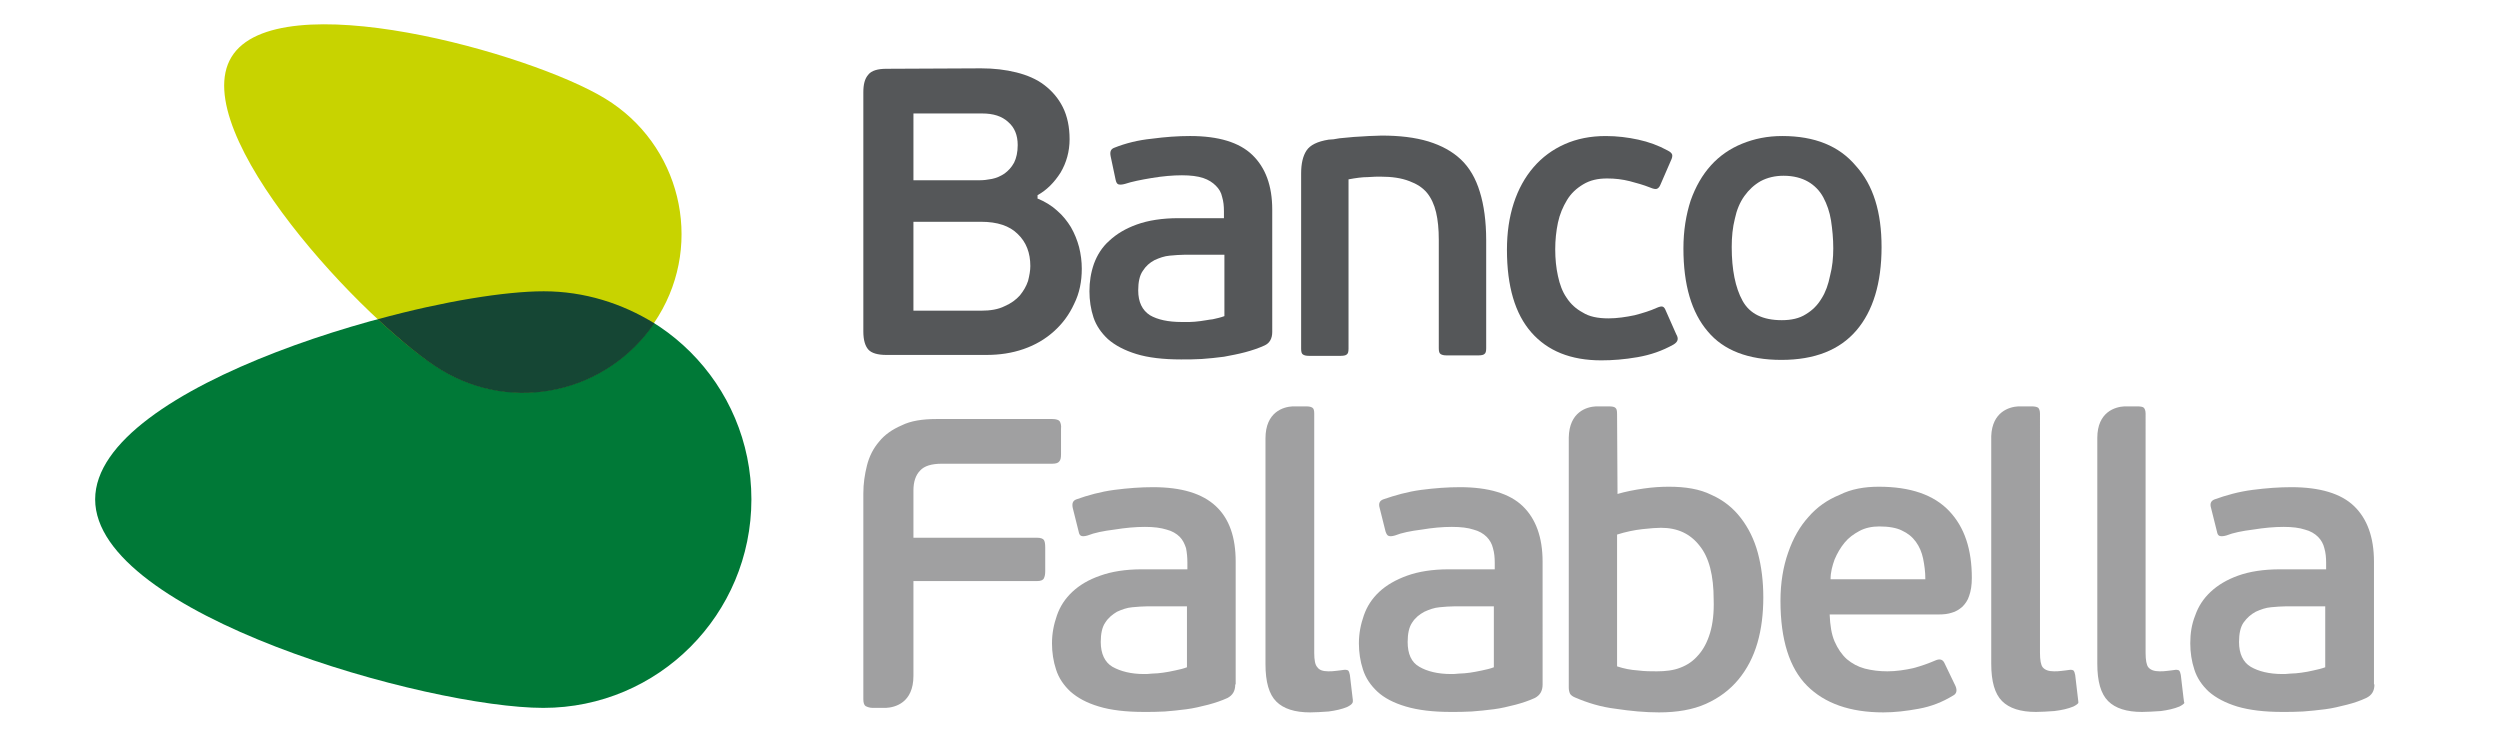
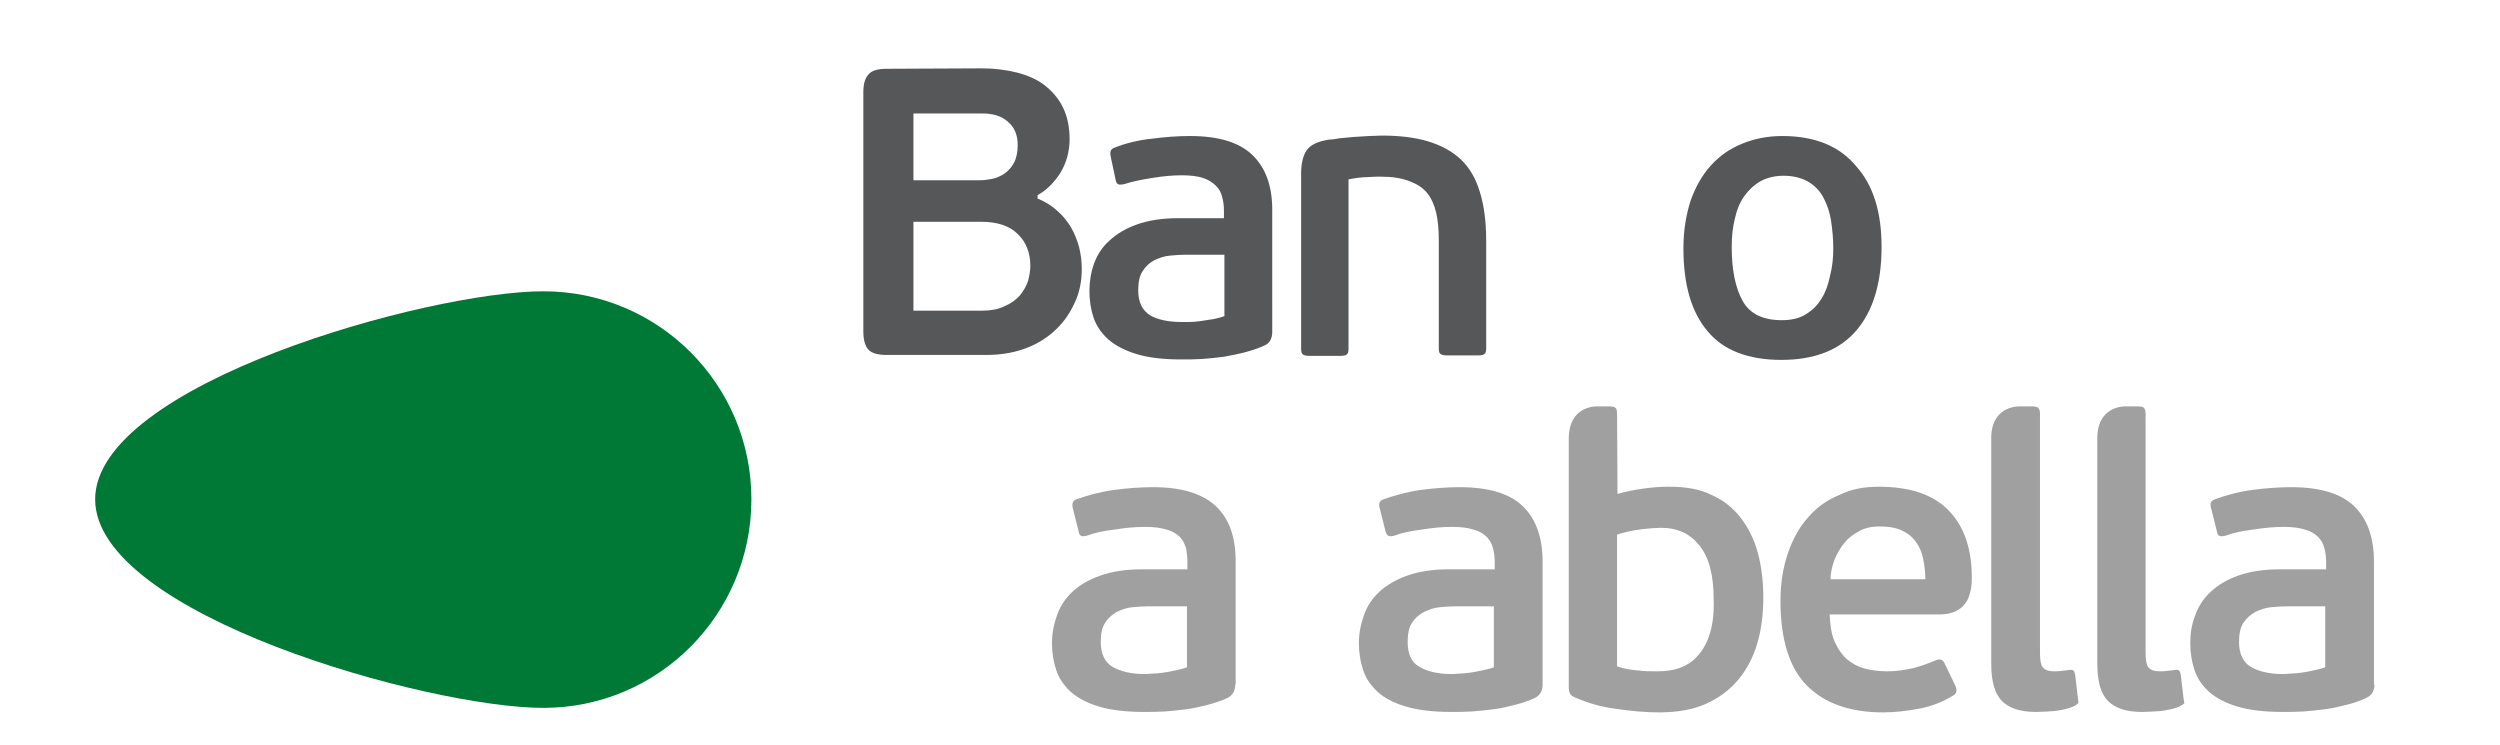
<svg xmlns="http://www.w3.org/2000/svg" version="1.1" id="Layer_1" x="0px" y="0px" width="644px" height="192px" viewBox="-19.86 325.445 644 192" enable-background="new -19.86 325.445 644 192" xml:space="preserve">
  <path fill="#007937" d="M120.103,507.796c-29.648,0-115.452-24.067-115.452-53.715c0-29.648,85.804-53.599,115.452-53.599  c29.647,0,53.598,23.95,53.598,53.599C173.7,483.729,149.75,507.796,120.103,507.796" />
-   <path fill="#C8D300" d="M93.71,420.597c-19.3-11.627-65.69-61.156-53.947-80.456c11.743-19.3,77.084-1.046,96.268,10.696  c19.301,11.743,25.463,36.856,13.72,56.04C138.007,426.177,113.01,432.339,93.71,420.597" />
-   <path fill="#154634" d="M77.433,407.69c6.162,5.697,11.859,10.348,16.277,13.022c18.719,11.394,42.786,5.93,54.993-11.976  c-8.255-5.116-18.021-8.255-28.484-8.255C110.336,400.482,94.407,403.04,77.433,407.69" />
  <path fill="#555759" d="M247.297,376.532c1.977,0.813,3.721,1.86,5.115,3.139c1.512,1.279,2.675,2.79,3.604,4.302  c0.931,1.627,1.628,3.372,2.093,5.116c0.465,1.86,0.698,3.72,0.698,5.581c0,3.256-0.582,6.278-1.977,9.068  c-1.279,2.791-3.023,5.116-5.232,7.093s-4.767,3.488-7.79,4.534c-3.022,1.047-6.162,1.512-9.649,1.512h-25.695  c-2.209,0-3.837-0.465-4.65-1.396c-0.813-0.93-1.279-2.441-1.279-4.65v-61.621c0-1.977,0.35-3.488,1.279-4.534  c0.813-1.046,2.441-1.512,4.65-1.512l24.416-0.116c3.256,0,6.278,0.349,9.068,1.046c2.791,0.698,5.232,1.744,7.209,3.256  c1.977,1.511,3.604,3.372,4.767,5.697c1.163,2.325,1.744,5.116,1.744,8.255s-0.813,6.046-2.325,8.604  c-1.628,2.558-3.604,4.535-5.93,5.813v0.814H247.297z M215.441,371.881h16.975c1.046,0,2.093-0.116,3.255-0.349  c1.163-0.232,2.209-0.698,3.256-1.396c0.93-0.697,1.744-1.511,2.441-2.79c0.581-1.163,0.931-2.674,0.931-4.535  c0-2.558-0.814-4.534-2.442-5.929c-1.627-1.512-3.836-2.209-6.743-2.209h-17.672V371.881L215.441,371.881z M245.553,393.972  c0-3.372-1.046-6.162-3.255-8.255c-2.093-2.093-5.232-3.14-9.418-3.14h-17.439v22.904h17.323c2.558,0,4.534-0.349,6.162-1.162  c1.628-0.698,2.906-1.628,3.953-2.791c0.93-1.162,1.628-2.325,2.093-3.72C245.321,396.413,245.553,395.134,245.553,393.972" />
  <path fill="#555759" d="M307.871,410.946c0,1.744-0.697,2.906-1.977,3.488c-1.512,0.697-3.255,1.278-4.999,1.743  c-1.744,0.466-3.604,0.814-5.465,1.163c-1.86,0.232-3.837,0.465-5.697,0.581c-1.859,0.116-3.604,0.116-5.348,0.116  c-4.65,0-8.487-0.465-11.511-1.395c-3.022-0.931-5.464-2.209-7.324-3.837c-1.744-1.628-3.023-3.488-3.721-5.581  s-1.047-4.418-1.047-6.743c0-2.441,0.35-4.767,1.163-7.092c0.813-2.209,2.093-4.302,3.953-5.93c1.86-1.744,4.186-3.139,7.092-4.186  c2.907-1.046,6.512-1.627,10.697-1.627h11.742v-1.744c0-1.395-0.116-2.558-0.465-3.721c-0.232-1.163-0.813-2.093-1.628-2.906  c-0.813-0.814-1.86-1.512-3.255-1.977c-1.396-0.465-3.256-0.698-5.465-0.698c-2.325,0-4.999,0.232-7.79,0.698  c-2.79,0.465-5.115,0.93-6.859,1.511c-0.813,0.232-1.396,0.232-1.744,0.116s-0.581-0.581-0.697-1.163l-1.279-6.046  c-0.232-1.163,0-1.86,0.931-2.209c2.906-1.163,6.162-1.977,9.649-2.325c3.488-0.465,6.743-0.698,9.883-0.698  c7.325,0,12.673,1.628,16.045,4.883c3.371,3.255,5.115,7.906,5.115,14.068V410.946z M295.431,391.065h-10.115  c-1.162,0-2.441,0.116-3.837,0.232c-1.395,0.116-2.674,0.582-3.952,1.163c-1.279,0.698-2.21,1.512-3.023,2.791  c-0.813,1.163-1.162,2.907-1.162,5c0,3.022,1.046,5.115,3.022,6.395c1.977,1.162,4.767,1.744,8.139,1.744c0.465,0,1.162,0,2.093,0  c0.93,0,1.744-0.116,2.79-0.232c1.047-0.116,1.977-0.35,3.14-0.466c1.046-0.232,2.093-0.465,3.022-0.813v-15.812H295.431z" />
  <path fill="#555759" d="M335.775,370.951c-0.813,0-1.86,0-3.255,0.116c-1.512,0-3.14,0.233-5,0.582v43.6  c0,0.813-0.116,1.279-0.465,1.512c-0.232,0.232-0.813,0.349-1.512,0.349h-8.254c-0.698,0-1.163-0.116-1.512-0.349  s-0.465-0.698-0.465-1.512v-45.111c0-2.558,0.465-4.534,1.395-5.929c0.931-1.396,2.791-2.325,5.697-2.791  c0.697,0,1.628-0.116,2.79-0.349c1.163-0.116,2.442-0.232,3.721-0.349c1.396-0.116,2.674-0.116,3.837-0.232  c1.279,0,2.325-0.116,3.256-0.116c4.65,0,8.604,0.465,12.091,1.512c3.372,1.046,6.162,2.558,8.371,4.65s3.837,4.883,4.884,8.371  c1.046,3.372,1.628,7.557,1.628,12.44v27.788c0,0.813-0.116,1.279-0.466,1.512c-0.232,0.232-0.813,0.349-1.511,0.349h-8.255  c-0.698,0-1.163-0.116-1.512-0.349s-0.465-0.698-0.465-1.512v-27.904c0-2.791-0.232-5.116-0.698-7.092  c-0.465-1.977-1.278-3.72-2.325-5c-1.162-1.395-2.674-2.325-4.534-3.023C341.123,371.3,338.682,370.951,335.775,370.951" />
-   <path fill="#555759" d="M394.49,407.458c2.209,0,4.534-0.349,6.743-0.813c2.209-0.581,4.069-1.163,5.581-1.86  c0.813-0.349,1.278-0.465,1.627-0.349c0.35,0.116,0.582,0.465,0.814,1.046l2.674,6.046c0.697,1.163,0.465,1.977-0.697,2.674  c-2.907,1.628-5.93,2.675-9.302,3.256c-3.371,0.581-6.395,0.813-9.301,0.813c-7.906,0-13.836-2.441-18.021-7.208  s-6.278-11.859-6.278-21.276c0-4.418,0.581-8.372,1.744-11.976c1.162-3.604,2.906-6.744,5.115-9.301  c2.209-2.558,4.884-4.534,8.022-5.93c3.14-1.395,6.627-2.093,10.58-2.093c2.907,0,5.697,0.349,8.371,0.93  c2.675,0.582,5.232,1.512,7.558,2.791c0.697,0.349,1.046,0.698,1.163,1.046c0.116,0.349,0,0.93-0.35,1.627l-2.674,6.162  c-0.232,0.582-0.581,0.93-0.93,1.046s-0.931,0-1.744-0.349c-1.744-0.698-3.488-1.163-5.232-1.628  c-1.86-0.465-3.72-0.697-5.813-0.697c-2.442,0-4.419,0.465-6.162,1.511c-1.744,1.046-3.14,2.325-4.186,4.069  c-1.047,1.744-1.86,3.604-2.326,5.813c-0.465,2.209-0.697,4.534-0.697,6.859c0,2.442,0.232,4.767,0.697,6.86  c0.466,2.209,1.163,4.069,2.209,5.581c1.047,1.627,2.442,2.906,4.186,3.837C389.49,406.993,391.698,407.458,394.49,407.458" />
  <path fill="#555759" d="M464.83,389.088c0,9.301-2.209,16.509-6.512,21.509c-4.302,4.999-10.696,7.557-19.3,7.557  c-8.487,0-14.882-2.441-18.951-7.324c-4.186-4.883-6.278-11.976-6.278-21.393c0-4.65,0.697-8.72,1.86-12.324  c1.279-3.604,3.022-6.627,5.231-9.069c2.209-2.441,4.884-4.302,8.022-5.581c3.14-1.279,6.511-1.977,10.348-1.977  c8.371,0,14.649,2.558,18.951,7.674C462.738,373.16,464.83,380.136,464.83,389.088 M452.39,389.437c0-2.558-0.233-4.883-0.582-7.208  c-0.349-2.209-1.046-4.186-1.977-5.93c-0.93-1.744-2.325-3.139-3.953-4.069c-1.627-0.93-3.72-1.511-6.278-1.511  c-2.209,0-4.186,0.465-5.929,1.395c-1.628,0.93-3.023,2.209-4.186,3.837c-1.163,1.628-1.977,3.604-2.442,5.813  c-0.581,2.325-0.813,4.65-0.813,7.325c0,5.813,0.93,10.463,2.79,13.835s5.232,4.999,10.115,4.999c2.441,0,4.534-0.465,6.162-1.511  c1.744-1.047,3.023-2.325,4.069-4.069c1.047-1.628,1.744-3.604,2.209-5.93C452.156,394.204,452.39,391.879,452.39,389.437" />
  <path fill="#A0A0A1" d="M298.338,501.75c0,1.744-0.698,2.79-1.977,3.487c-1.512,0.698-3.256,1.279-5,1.744  c-1.86,0.465-3.721,0.931-5.58,1.163c-1.86,0.232-3.837,0.465-5.581,0.581c-1.86,0.116-3.721,0.116-5.349,0.116  c-4.65,0-8.604-0.465-11.626-1.396c-3.14-0.93-5.465-2.209-7.325-3.836c-1.744-1.628-3.022-3.488-3.721-5.697  c-0.697-2.093-1.046-4.418-1.046-6.743c0-2.559,0.465-4.884,1.278-7.209c0.814-2.325,2.093-4.302,3.953-6.046  s4.186-3.139,7.209-4.186c2.906-1.046,6.511-1.628,10.696-1.628h11.743v-1.743c0-1.279-0.116-2.559-0.35-3.721  c-0.349-1.047-0.813-2.093-1.627-2.907c-0.814-0.813-1.977-1.511-3.372-1.859c-1.512-0.466-3.256-0.698-5.581-0.698  c-2.441,0-4.999,0.232-7.905,0.698c-2.791,0.349-5.116,0.813-6.86,1.511c-0.813,0.232-1.278,0.232-1.628,0.116  c-0.349-0.116-0.581-0.465-0.697-1.162l-1.512-6.046c-0.232-1.163,0-1.86,0.931-2.209c2.906-1.047,6.278-1.977,9.767-2.441  c3.604-0.466,6.859-0.698,9.998-0.698c7.325,0,12.673,1.628,16.161,4.884c3.488,3.255,5.116,8.021,5.116,14.3v31.625H298.338z   M285.898,481.636h-10.231c-1.163,0-2.442,0.116-3.837,0.232c-1.396,0.116-2.675,0.581-3.953,1.163  c-1.163,0.697-2.209,1.511-3.023,2.79c-0.813,1.163-1.162,2.906-1.162,4.999c0,3.023,1.046,5.232,3.022,6.395  c2.093,1.163,4.768,1.86,8.139,1.86c0.465,0,1.163,0,2.093-0.116c0.931,0,1.86-0.116,2.791-0.232  c0.93-0.116,2.093-0.349,3.139-0.581c1.163-0.232,2.093-0.465,3.023-0.813V481.636z" />
  <path fill="#A0A0A1" d="M377.515,501.75c0,1.744-0.698,2.79-1.977,3.487c-1.512,0.698-3.256,1.279-5,1.744  c-1.86,0.465-3.721,0.931-5.581,1.163c-1.976,0.232-3.836,0.465-5.696,0.581s-3.721,0.116-5.349,0.116  c-4.65,0-8.487-0.465-11.626-1.396c-3.14-0.93-5.581-2.209-7.325-3.836c-1.744-1.628-3.022-3.488-3.721-5.697  c-0.697-2.093-1.046-4.418-1.046-6.743c0-2.559,0.465-4.884,1.278-7.209c0.814-2.325,2.093-4.302,3.953-6.046  s4.302-3.139,7.209-4.186c2.906-1.046,6.511-1.628,10.696-1.628h11.859v-1.743c0-1.279-0.116-2.559-0.466-3.721  c-0.232-1.047-0.813-2.093-1.627-2.907c-0.814-0.813-1.977-1.511-3.372-1.859c-1.396-0.466-3.256-0.698-5.581-0.698  c-2.441,0-4.999,0.232-7.789,0.698c-2.791,0.349-5.116,0.813-6.86,1.511c-0.813,0.232-1.278,0.232-1.628,0.116  c-0.349-0.116-0.581-0.465-0.813-1.162l-1.512-6.046c-0.349-1.163,0-1.86,0.931-2.209c3.022-1.047,6.278-1.977,9.767-2.441  c3.604-0.466,6.859-0.698,9.998-0.698c7.325,0,12.79,1.628,16.161,4.884c3.372,3.255,5.116,8.021,5.116,14.3V501.75L377.515,501.75z   M365.074,481.636h-10.231c-1.279,0-2.559,0.116-3.837,0.232c-1.396,0.116-2.675,0.581-3.953,1.163  c-1.279,0.697-2.325,1.511-3.14,2.79c-0.813,1.163-1.162,2.906-1.162,4.999c0,3.023,0.93,5.232,3.022,6.395  c1.977,1.163,4.768,1.86,8.139,1.86c0.465,0,1.163,0,2.093-0.116c0.814,0,1.86-0.116,2.79-0.232c0.931-0.116,1.977-0.349,3.14-0.581  s2.093-0.465,3.022-0.813v-15.696H365.074z" />
  <path fill="#A0A0A1" d="M464.132,450.825c8.139,0,14.185,2.093,18.138,6.278s5.813,9.883,5.813,17.207  c0,1.86-0.232,3.372-0.698,4.651c-0.349,1.162-1.046,2.093-1.743,2.79c-0.814,0.697-1.744,1.279-2.675,1.512  c-1.046,0.349-2.093,0.465-3.371,0.465h-28.137c0.116,2.79,0.465,5.115,1.279,6.976c0.813,1.86,1.86,3.372,3.139,4.535  c1.396,1.162,2.907,1.976,4.651,2.441c1.859,0.465,3.72,0.697,5.813,0.697c2.209,0,4.535-0.349,6.628-0.813  c2.209-0.582,4.069-1.279,5.696-1.977c1.047-0.465,1.86-0.349,2.325,0.581l2.907,6.046c0.465,1.162,0.232,1.977-0.698,2.441  c-2.674,1.628-5.58,2.79-8.836,3.372c-3.139,0.581-6.162,0.93-9.068,0.93c-8.604,0-15.114-2.325-19.649-6.859  c-4.534-4.534-6.859-11.859-6.859-21.858c0-4.65,0.697-8.836,1.977-12.44c1.279-3.72,3.023-6.743,5.232-9.185  c2.209-2.558,4.883-4.418,8.021-5.697C457.04,451.406,460.411,450.825,464.132,450.825 M464.248,461.057  c-1.86,0-3.604,0.349-5.115,1.163c-1.512,0.813-2.791,1.743-3.837,3.022s-1.86,2.674-2.558,4.302  c-0.582,1.628-1.047,3.256-1.047,5.116h24.416c0-1.977-0.232-3.604-0.581-5.349c-0.349-1.628-0.931-3.022-1.86-4.302  c-0.931-1.279-2.093-2.209-3.604-2.906C468.666,461.405,466.69,461.057,464.248,461.057" />
  <path fill="#A0A0A1" d="M591.792,501.75c0,1.744-0.698,2.79-2.093,3.487c-1.512,0.698-3.14,1.279-5,1.744  c-1.859,0.465-3.72,0.931-5.58,1.163c-1.977,0.232-3.837,0.465-5.697,0.581s-3.721,0.116-5.349,0.116  c-4.65,0-8.487-0.465-11.626-1.396c-3.023-0.93-5.465-2.209-7.325-3.836c-1.744-1.628-3.022-3.488-3.72-5.697  c-0.698-2.093-1.047-4.418-1.047-6.743c0-2.559,0.349-4.884,1.279-7.209c0.813-2.325,2.093-4.302,3.953-6.046  c1.859-1.744,4.186-3.139,7.092-4.186c2.906-1.046,6.511-1.628,10.813-1.628h11.859v-1.743c0-1.279-0.116-2.559-0.465-3.721  c-0.232-1.047-0.814-2.093-1.628-2.907c-0.813-0.813-1.977-1.511-3.372-1.859c-1.395-0.466-3.255-0.698-5.464-0.698  c-2.442,0-5,0.232-7.906,0.698c-2.79,0.349-5.116,0.813-6.86,1.511c-0.813,0.232-1.395,0.232-1.743,0.116s-0.582-0.465-0.698-1.162  l-1.511-6.046c-0.35-1.163,0-1.86,0.93-2.209c2.906-1.047,6.162-1.977,9.767-2.441c3.604-0.466,6.859-0.698,9.999-0.698  c7.324,0,12.789,1.628,16.16,4.884c3.372,3.255,5.116,8.021,5.116,14.3v31.625H591.792z M579.236,481.636h-10.231  c-1.163,0-2.441,0.116-3.837,0.232s-2.674,0.581-3.953,1.163c-1.278,0.697-2.209,1.511-3.139,2.79  c-0.814,1.163-1.163,2.906-1.163,4.999c0,3.023,1.047,5.232,3.023,6.395c1.977,1.163,4.767,1.86,8.138,1.86  c0.466,0,1.163,0,2.093-0.116c0.931,0,1.86-0.116,2.791-0.232c1.046-0.116,2.093-0.349,3.139-0.581  c1.047-0.232,2.093-0.465,3.023-0.813v-15.696H579.236z" />
-   <path fill="#A0A0A1" d="M253.111,433.967c-0.232-0.349-0.931-0.581-1.86-0.581h-29.881c-3.604,0-6.627,0.465-8.952,1.628  c-2.441,1.046-4.418,2.441-5.813,4.186c-1.511,1.743-2.558,3.836-3.139,6.162c-0.581,2.325-0.931,4.65-0.931,7.208v53.018  c0,0.93,0.232,1.511,0.582,1.743c0.465,0.232,1.046,0.466,1.86,0.466h3.371c2.325-0.116,7.093-1.279,7.093-8.255v-24.416h31.856  c0.93,0,1.512-0.232,1.744-0.697c0.232-0.466,0.349-1.047,0.349-1.86v-6.046c0-1.047-0.116-1.628-0.349-1.977  s-0.814-0.582-1.744-0.582h-31.856v-12.207c0-2.209,0.581-3.953,1.743-5.116c1.047-1.162,2.907-1.744,5.581-1.744h28.485  c0.93,0,1.512-0.232,1.744-0.581c0.349-0.349,0.465-0.93,0.465-1.86v-6.511C253.575,435.014,253.343,434.315,253.111,433.967" />
  <path fill="#A0A0A1" d="M432.973,467.916c-0.93-3.487-2.441-6.511-4.418-9.068s-4.418-4.534-7.558-5.93  c-3.022-1.512-6.743-2.093-10.929-2.093c-1.977,0-4.069,0.116-6.511,0.465c-2.441,0.35-4.767,0.814-6.743,1.396l-0.116-20.579  c0-0.93-0.116-1.396-0.465-1.628c-0.233-0.232-0.814-0.349-1.628-0.349h-3.372c-2.325,0.116-6.859,1.396-6.976,8.022v64.411  c0,0.581,0.116,1.163,0.349,1.628c0.232,0.349,0.697,0.697,1.279,0.93c3.255,1.396,6.627,2.441,10.464,2.907  c3.836,0.581,7.557,0.93,11.161,0.93c4.65,0,8.72-0.697,12.092-2.209c3.371-1.512,6.162-3.604,8.371-6.278s3.837-5.813,4.883-9.417  c1.047-3.604,1.512-7.558,1.512-11.743C434.368,475.241,433.904,471.404,432.973,467.916 M420.649,488.495  c-0.697,2.325-1.744,4.302-3.022,5.697c-1.279,1.512-2.79,2.558-4.65,3.256c-1.744,0.697-3.837,0.93-6.046,0.93  c-1.512,0-3.14,0-4.884-0.232c-1.86-0.116-3.604-0.465-5.348-1.046v-33.95c2.209-0.697,4.418-1.162,6.511-1.396  c2.093-0.232,3.721-0.349,4.767-0.349c4.302,0,7.558,1.512,9.999,4.651c2.441,3.022,3.604,7.673,3.604,13.835  C421.696,483.264,421.347,486.17,420.649,488.495" />
  <path fill="#A0A0A1" d="M515.406,505.237l-0.697-5.929c-0.116-0.582-0.233-0.931-0.466-1.163c-0.232-0.116-0.581-0.232-1.162-0.116  c-0.465,0.116-1.163,0.116-1.86,0.232s-1.396,0.116-1.977,0.116c-1.396,0-2.325-0.349-2.906-1.046  c-0.466-0.582-0.698-1.86-0.698-3.721V431.99c0-0.813-0.232-1.279-0.465-1.512c-0.349-0.232-0.93-0.349-1.628-0.349h-3.487  c-2.326,0.116-6.744,1.396-6.977,7.674v58.598c0,4.65,0.931,7.79,2.791,9.65c1.859,1.86,4.767,2.79,8.72,2.79  c1.395,0,3.022-0.116,4.767-0.232c1.86-0.232,3.488-0.581,4.883-1.163c0.698-0.349,1.163-0.697,1.279-0.93  C515.522,506.4,515.522,505.936,515.406,505.237" />
  <path fill="#A0A0A1" d="M542.612,505.237l-0.697-5.929c-0.116-0.582-0.232-0.931-0.465-1.163c-0.233-0.116-0.698-0.232-1.163-0.116  s-1.163,0.116-1.86,0.232s-1.396,0.116-1.977,0.116c-1.396,0-2.325-0.349-2.906-1.046c-0.465-0.582-0.698-1.86-0.698-3.721V431.99  c0-0.813-0.232-1.279-0.465-1.512s-0.813-0.349-1.628-0.349h-3.371c-2.325,0.116-6.977,1.396-6.977,8.139v58.133  c0,4.65,0.931,7.79,2.791,9.65s4.767,2.79,8.72,2.79c1.396,0,3.022-0.116,4.883-0.232c1.744-0.232,3.372-0.581,4.768-1.163  c0.697-0.349,1.162-0.697,1.278-0.93C542.728,506.4,542.728,505.936,542.612,505.237" />
-   <path fill="#A0A0A1" d="M328.567,505.237l-0.697-5.929c-0.117-0.582-0.233-0.931-0.466-1.163c-0.232-0.116-0.697-0.232-1.278-0.116  c-0.465,0.116-1.163,0.116-1.86,0.232c-0.698,0.116-1.396,0.116-1.977,0.116c-1.396,0-2.325-0.349-2.79-1.046  c-0.582-0.582-0.814-1.86-0.814-3.721V431.99c0-0.813-0.116-1.279-0.465-1.512s-0.814-0.349-1.628-0.349h-3.488  c-2.325,0.116-6.976,1.396-6.976,8.255v58.133c0,4.65,0.93,7.79,2.79,9.65s4.768,2.79,8.721,2.79c1.395,0,3.022-0.116,4.767-0.232  c1.744-0.232,3.372-0.581,4.767-1.163c0.698-0.349,1.163-0.697,1.279-0.93C328.683,506.4,328.683,505.936,328.567,505.237" />
</svg>